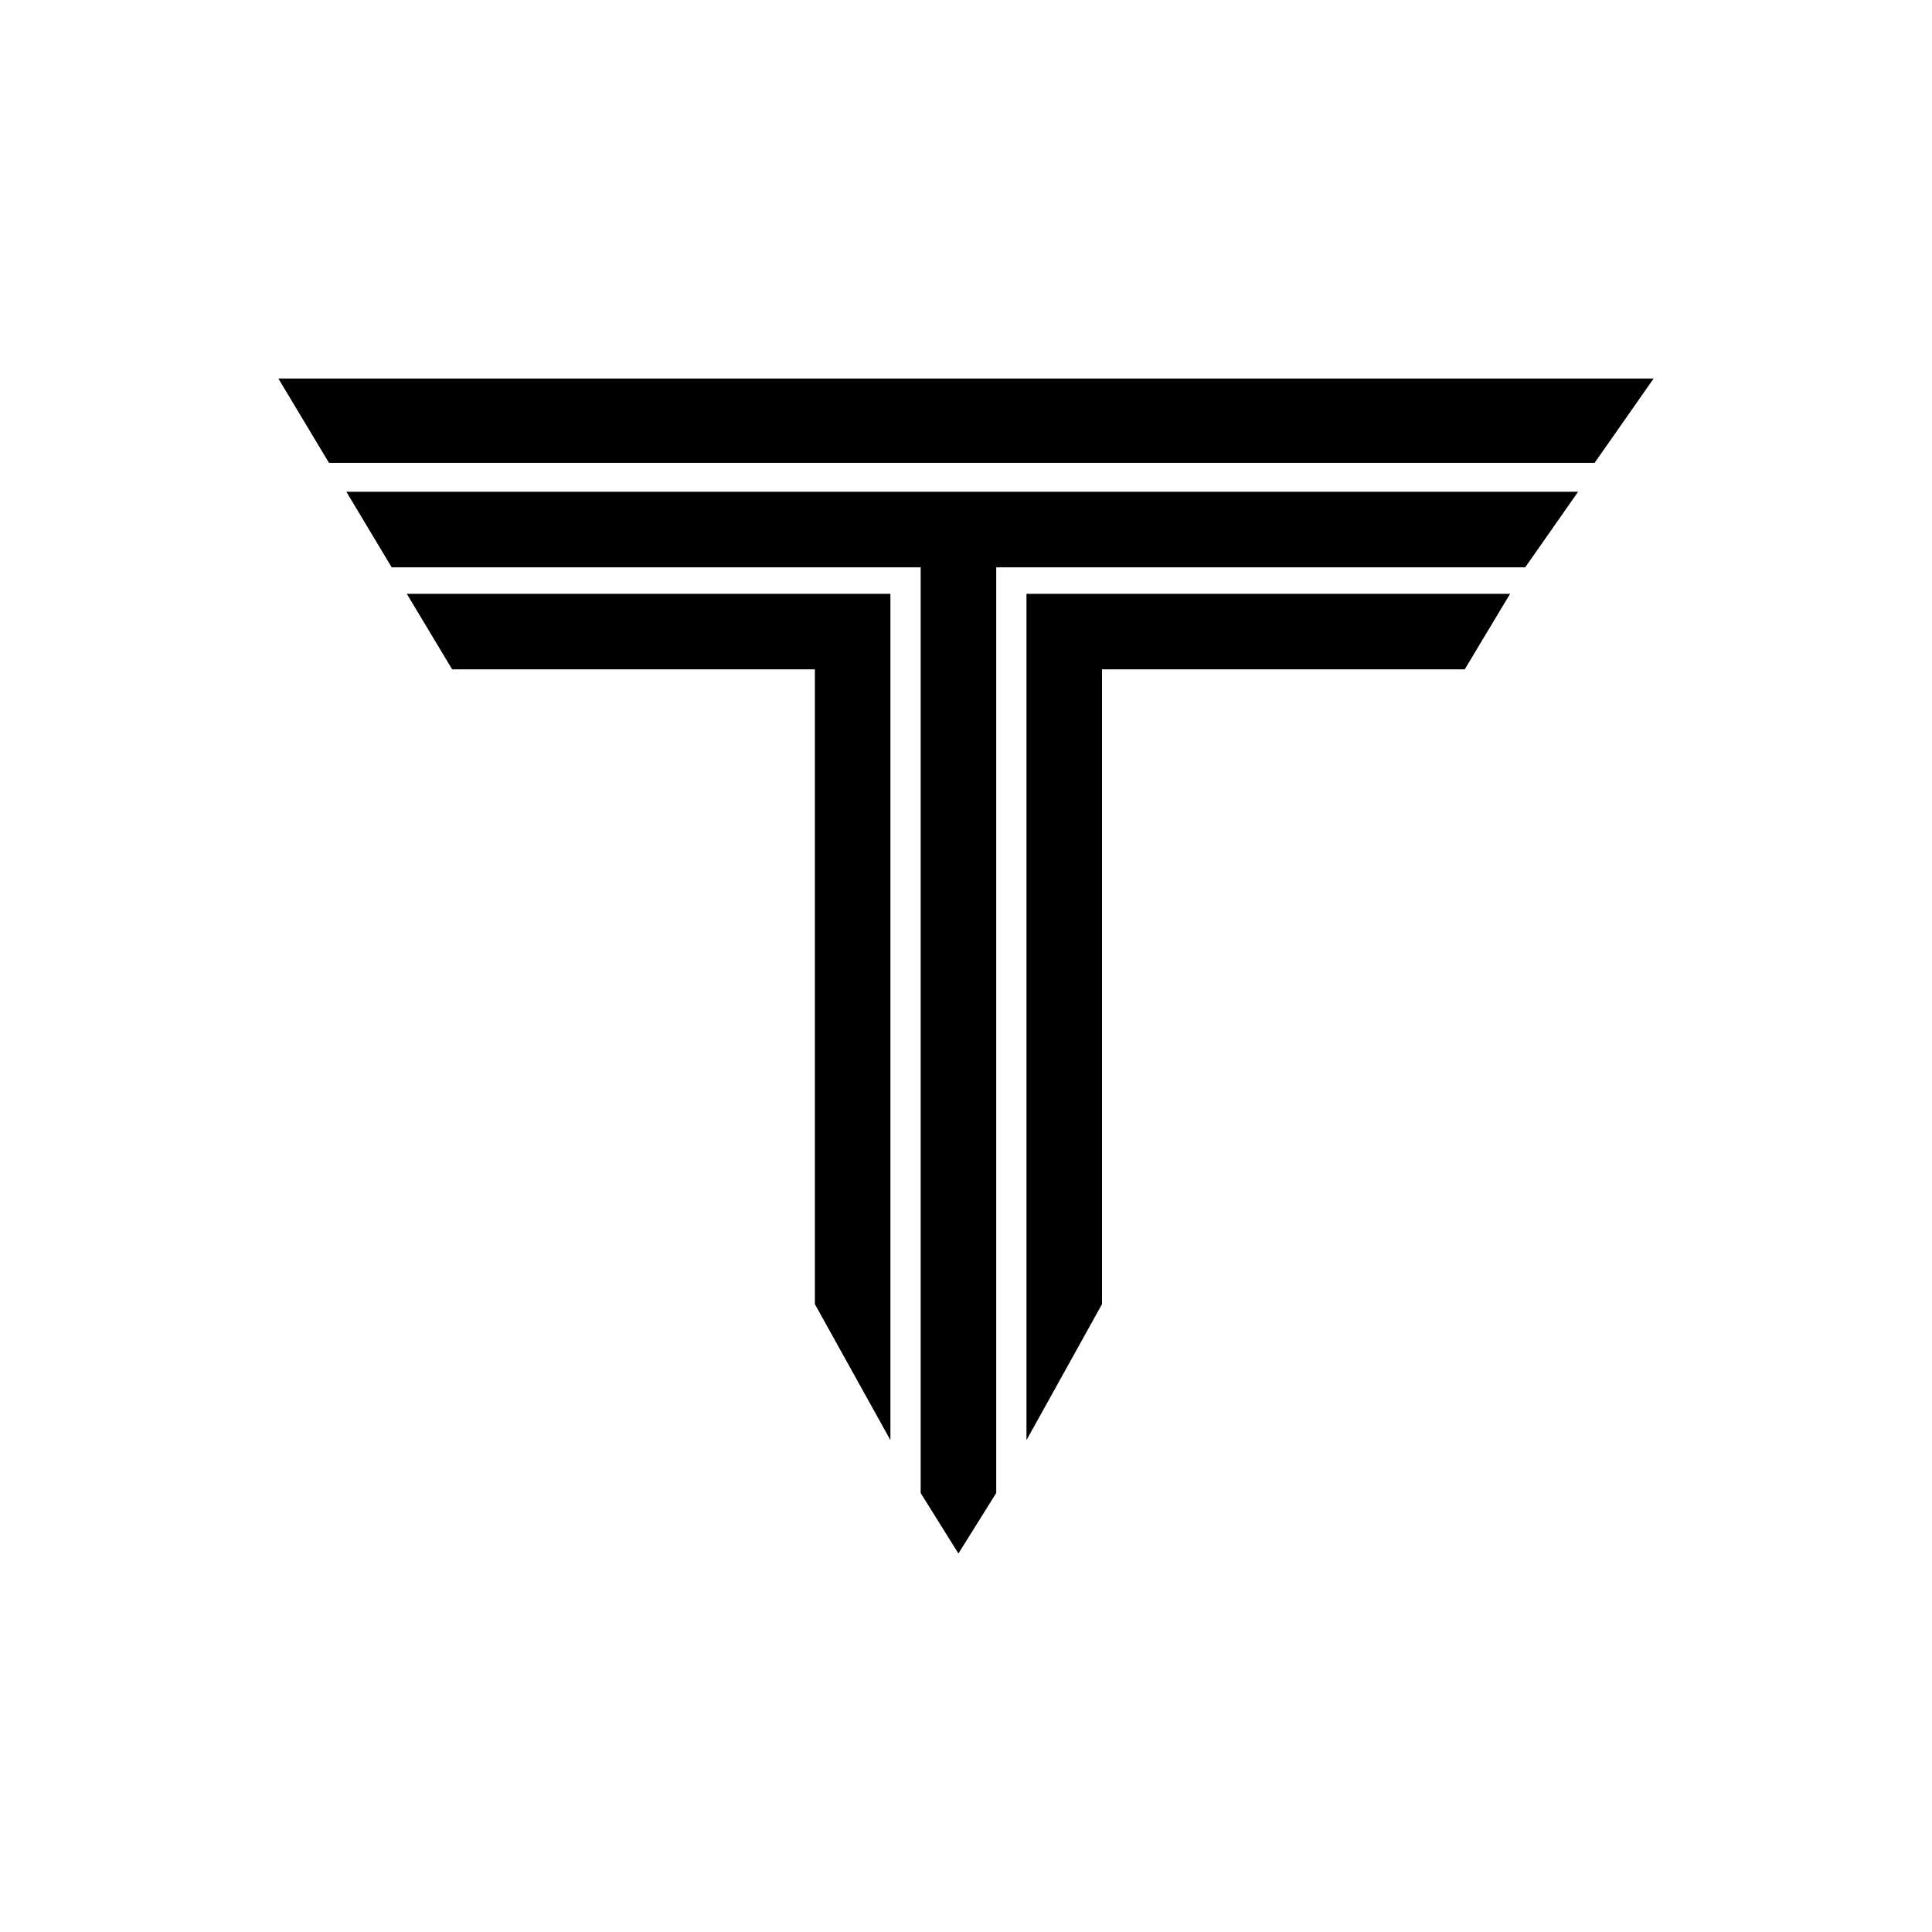
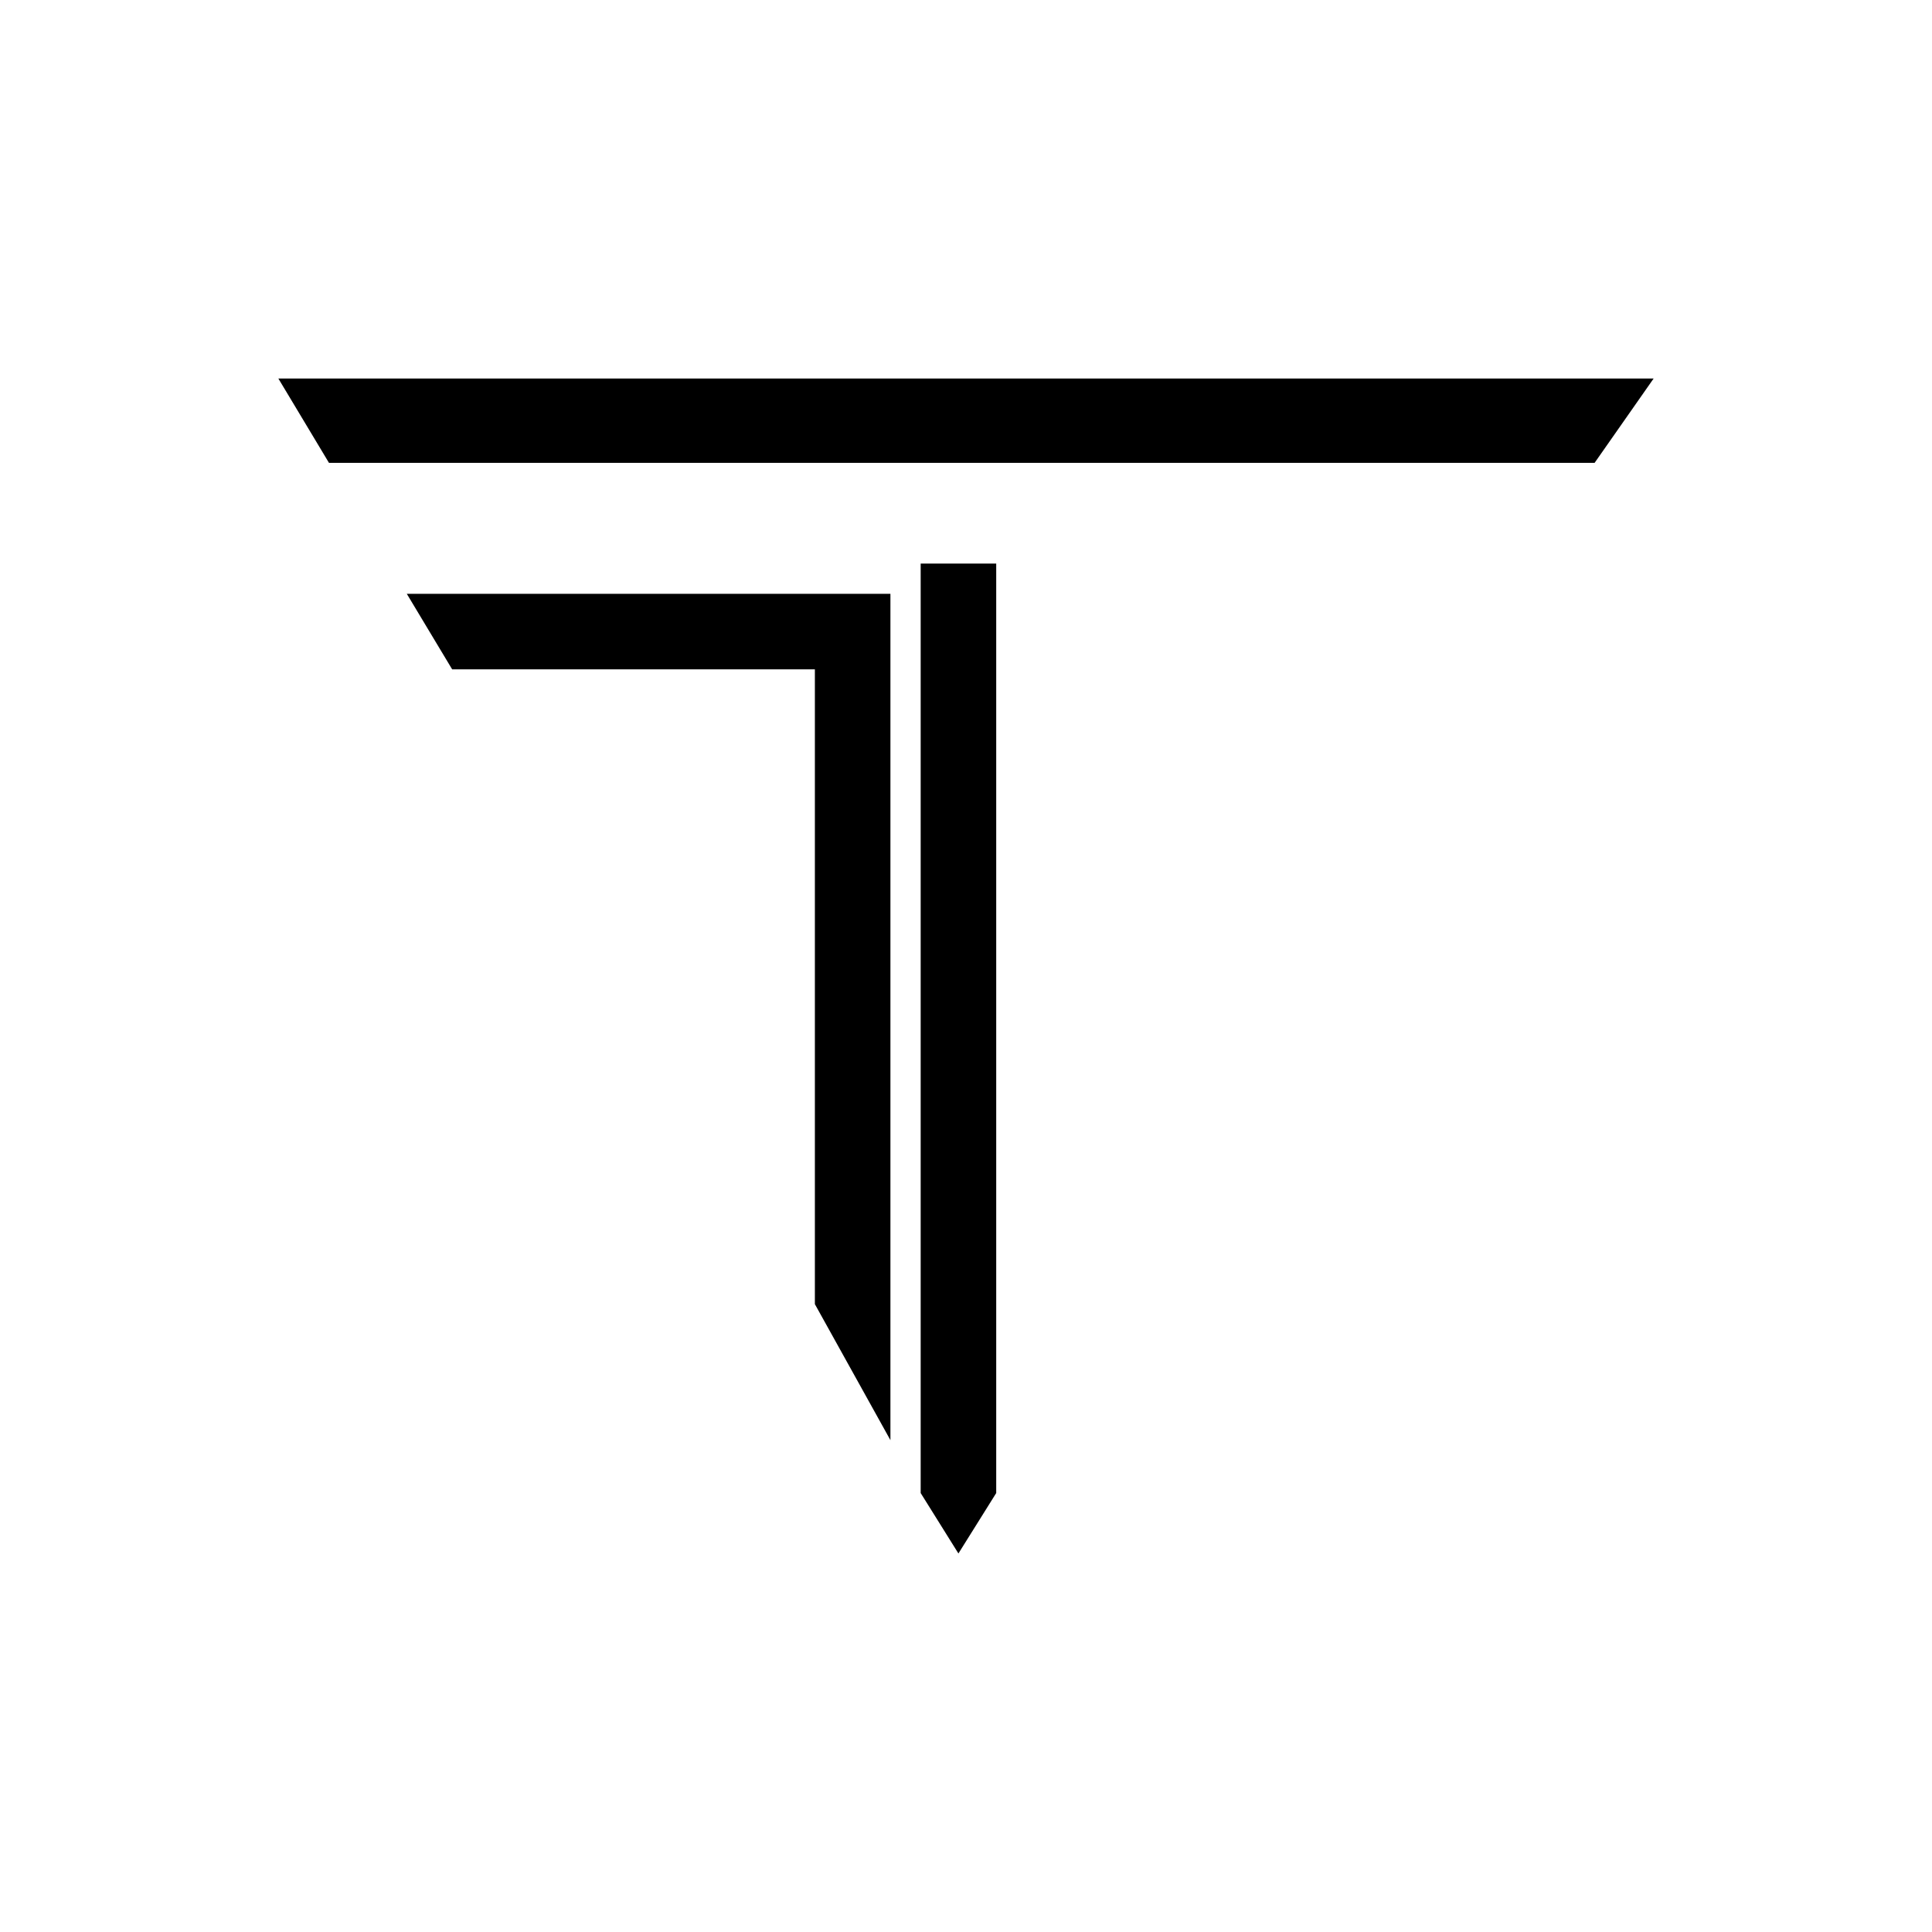
<svg xmlns="http://www.w3.org/2000/svg" id="Layer_1" viewBox="0 0 500 500">
  <defs />
-   <polygon class="cls-1" points="394.72 146.83 101.37 146.83 89.64 127.27 408.41 127.27 394.72 146.83" />
  <polygon class="cls-1" points="412.68 119.79 85.14 119.79 72.04 97.96 427.96 97.96 412.68 119.79" />
  <polygon class="cls-1" points="257.82 386.4 248.04 402.04 238.27 386.4 238.27 145.85 257.82 145.85 257.82 386.4" />
  <polygon class="cls-1" points="230.44 372.71 210.89 337.51 210.89 173.23 117.02 173.23 105.28 153.68 230.44 153.68 230.44 372.71" />
-   <polygon class="cls-1" points="265.65 372.71 285.2 337.51 285.2 173.23 379.07 173.23 390.81 153.68 265.65 153.68 265.65 372.71" />
</svg>